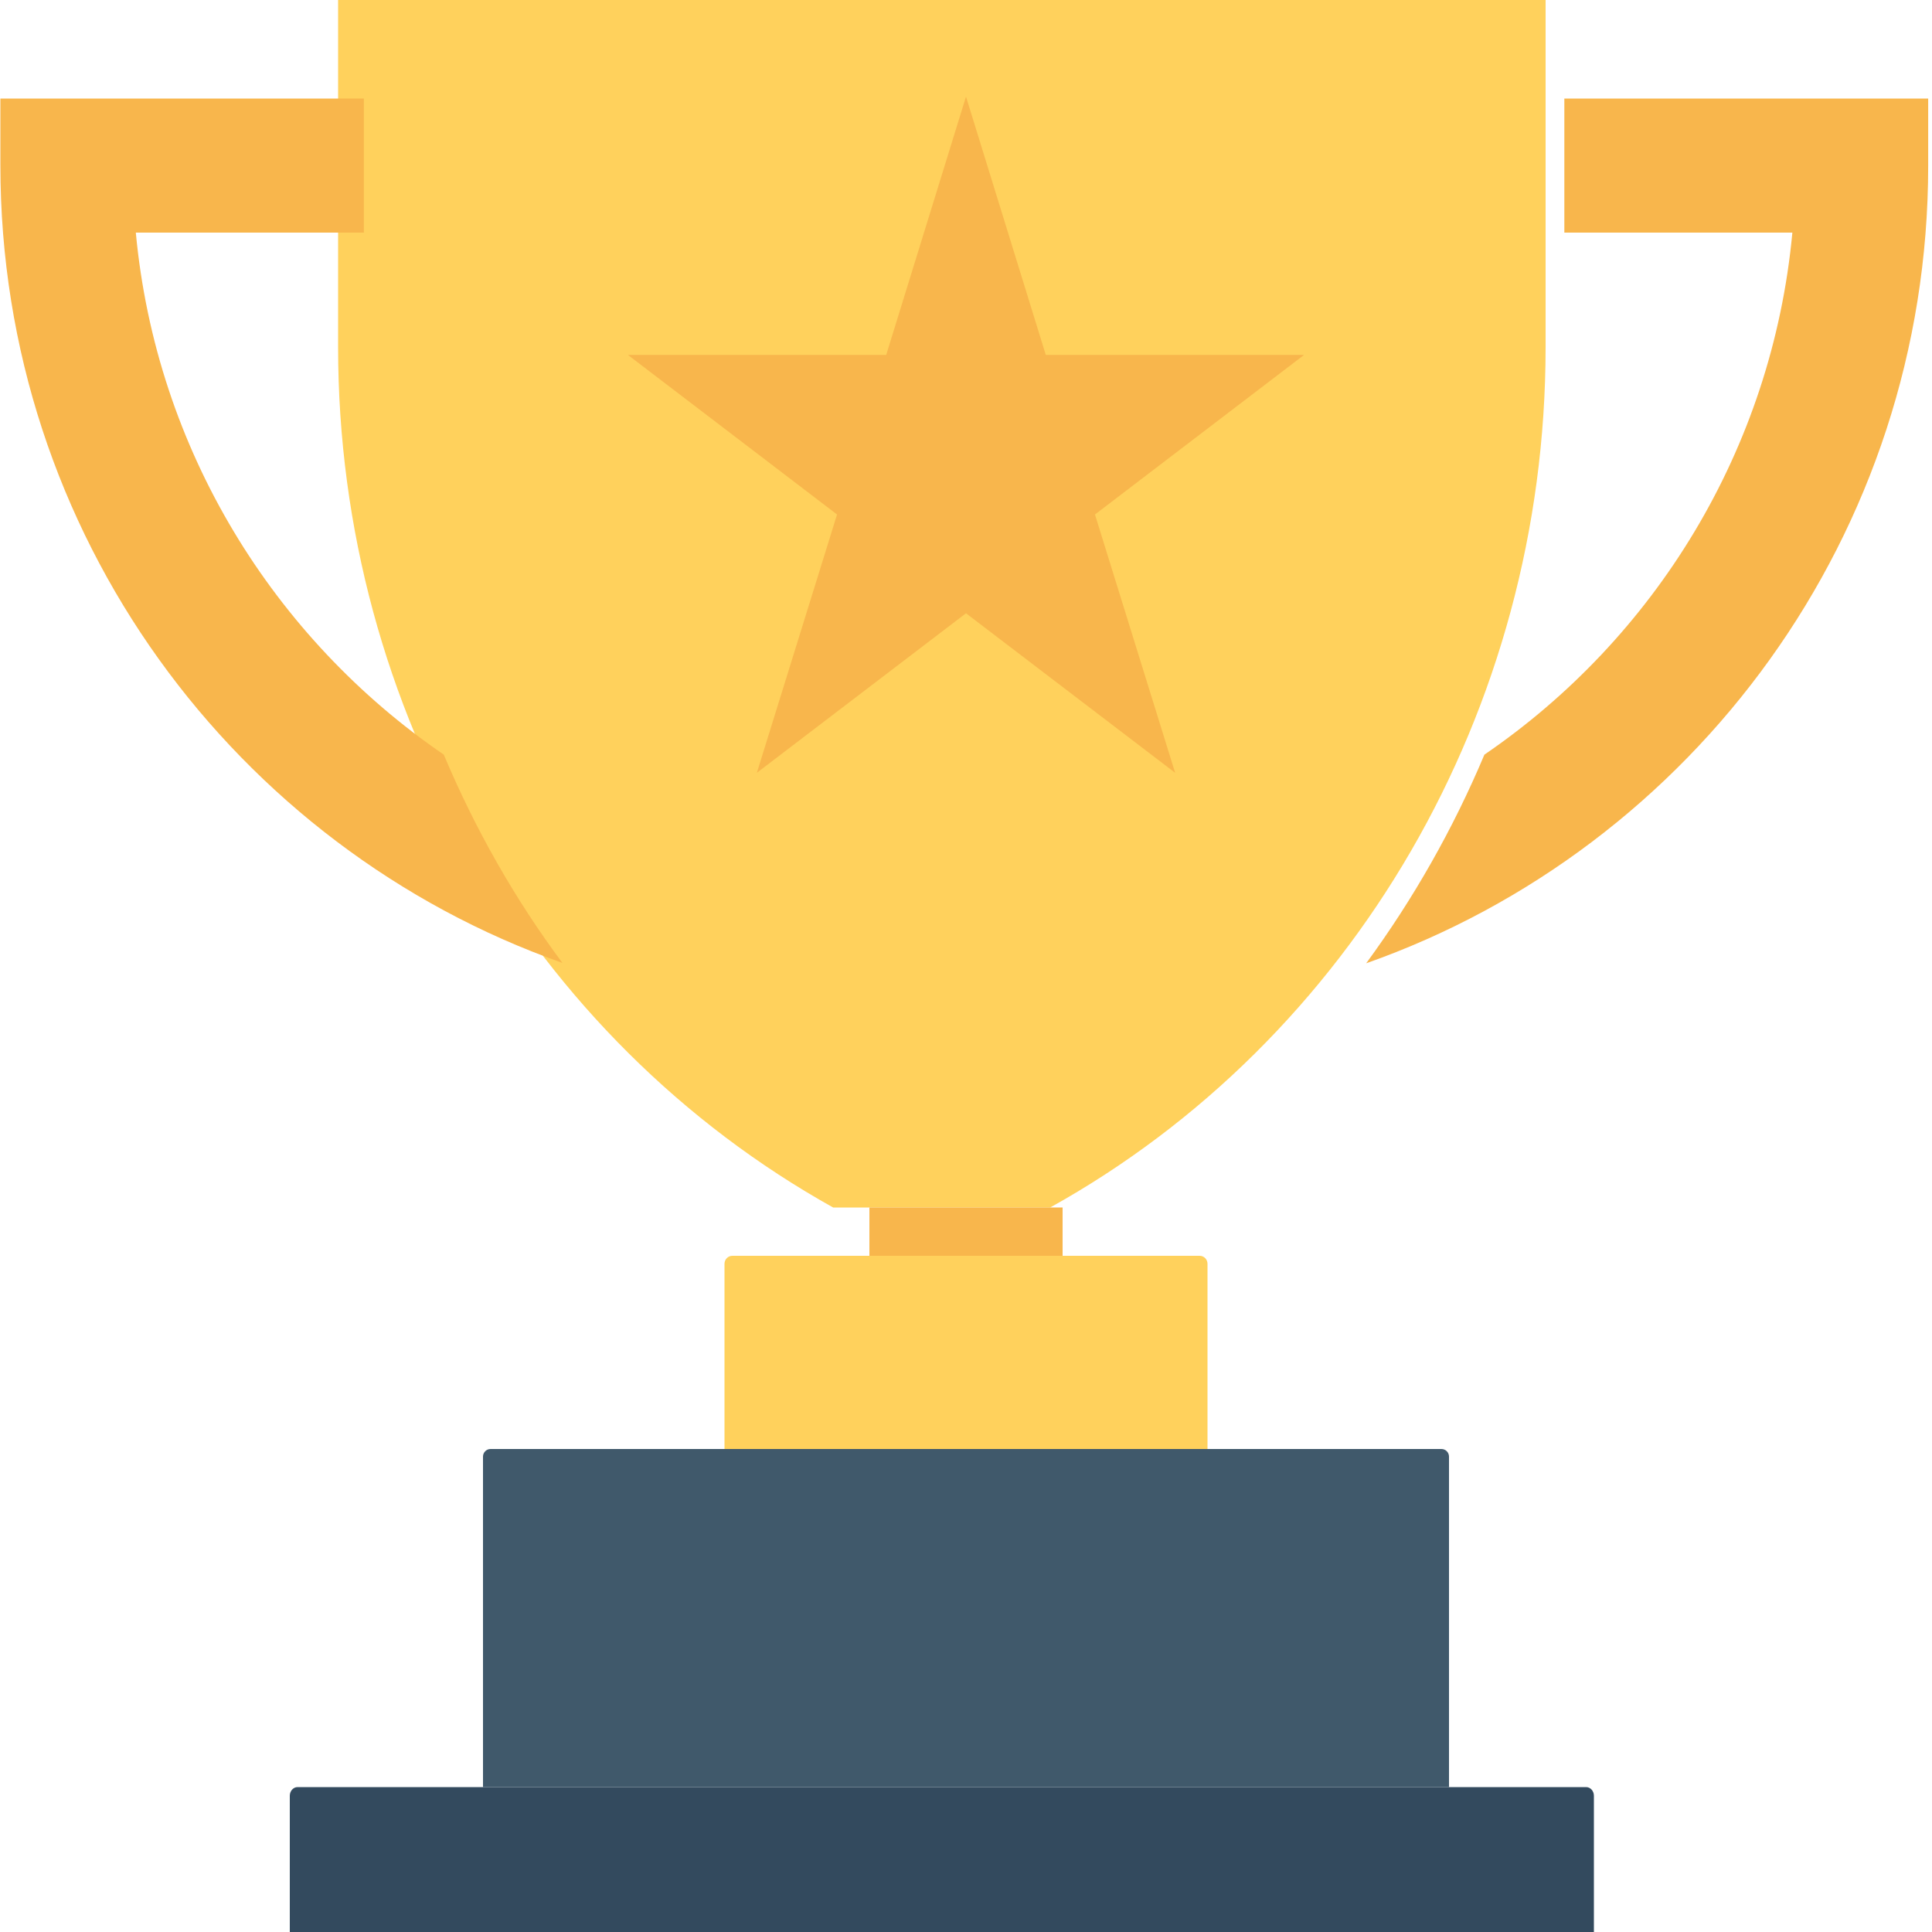
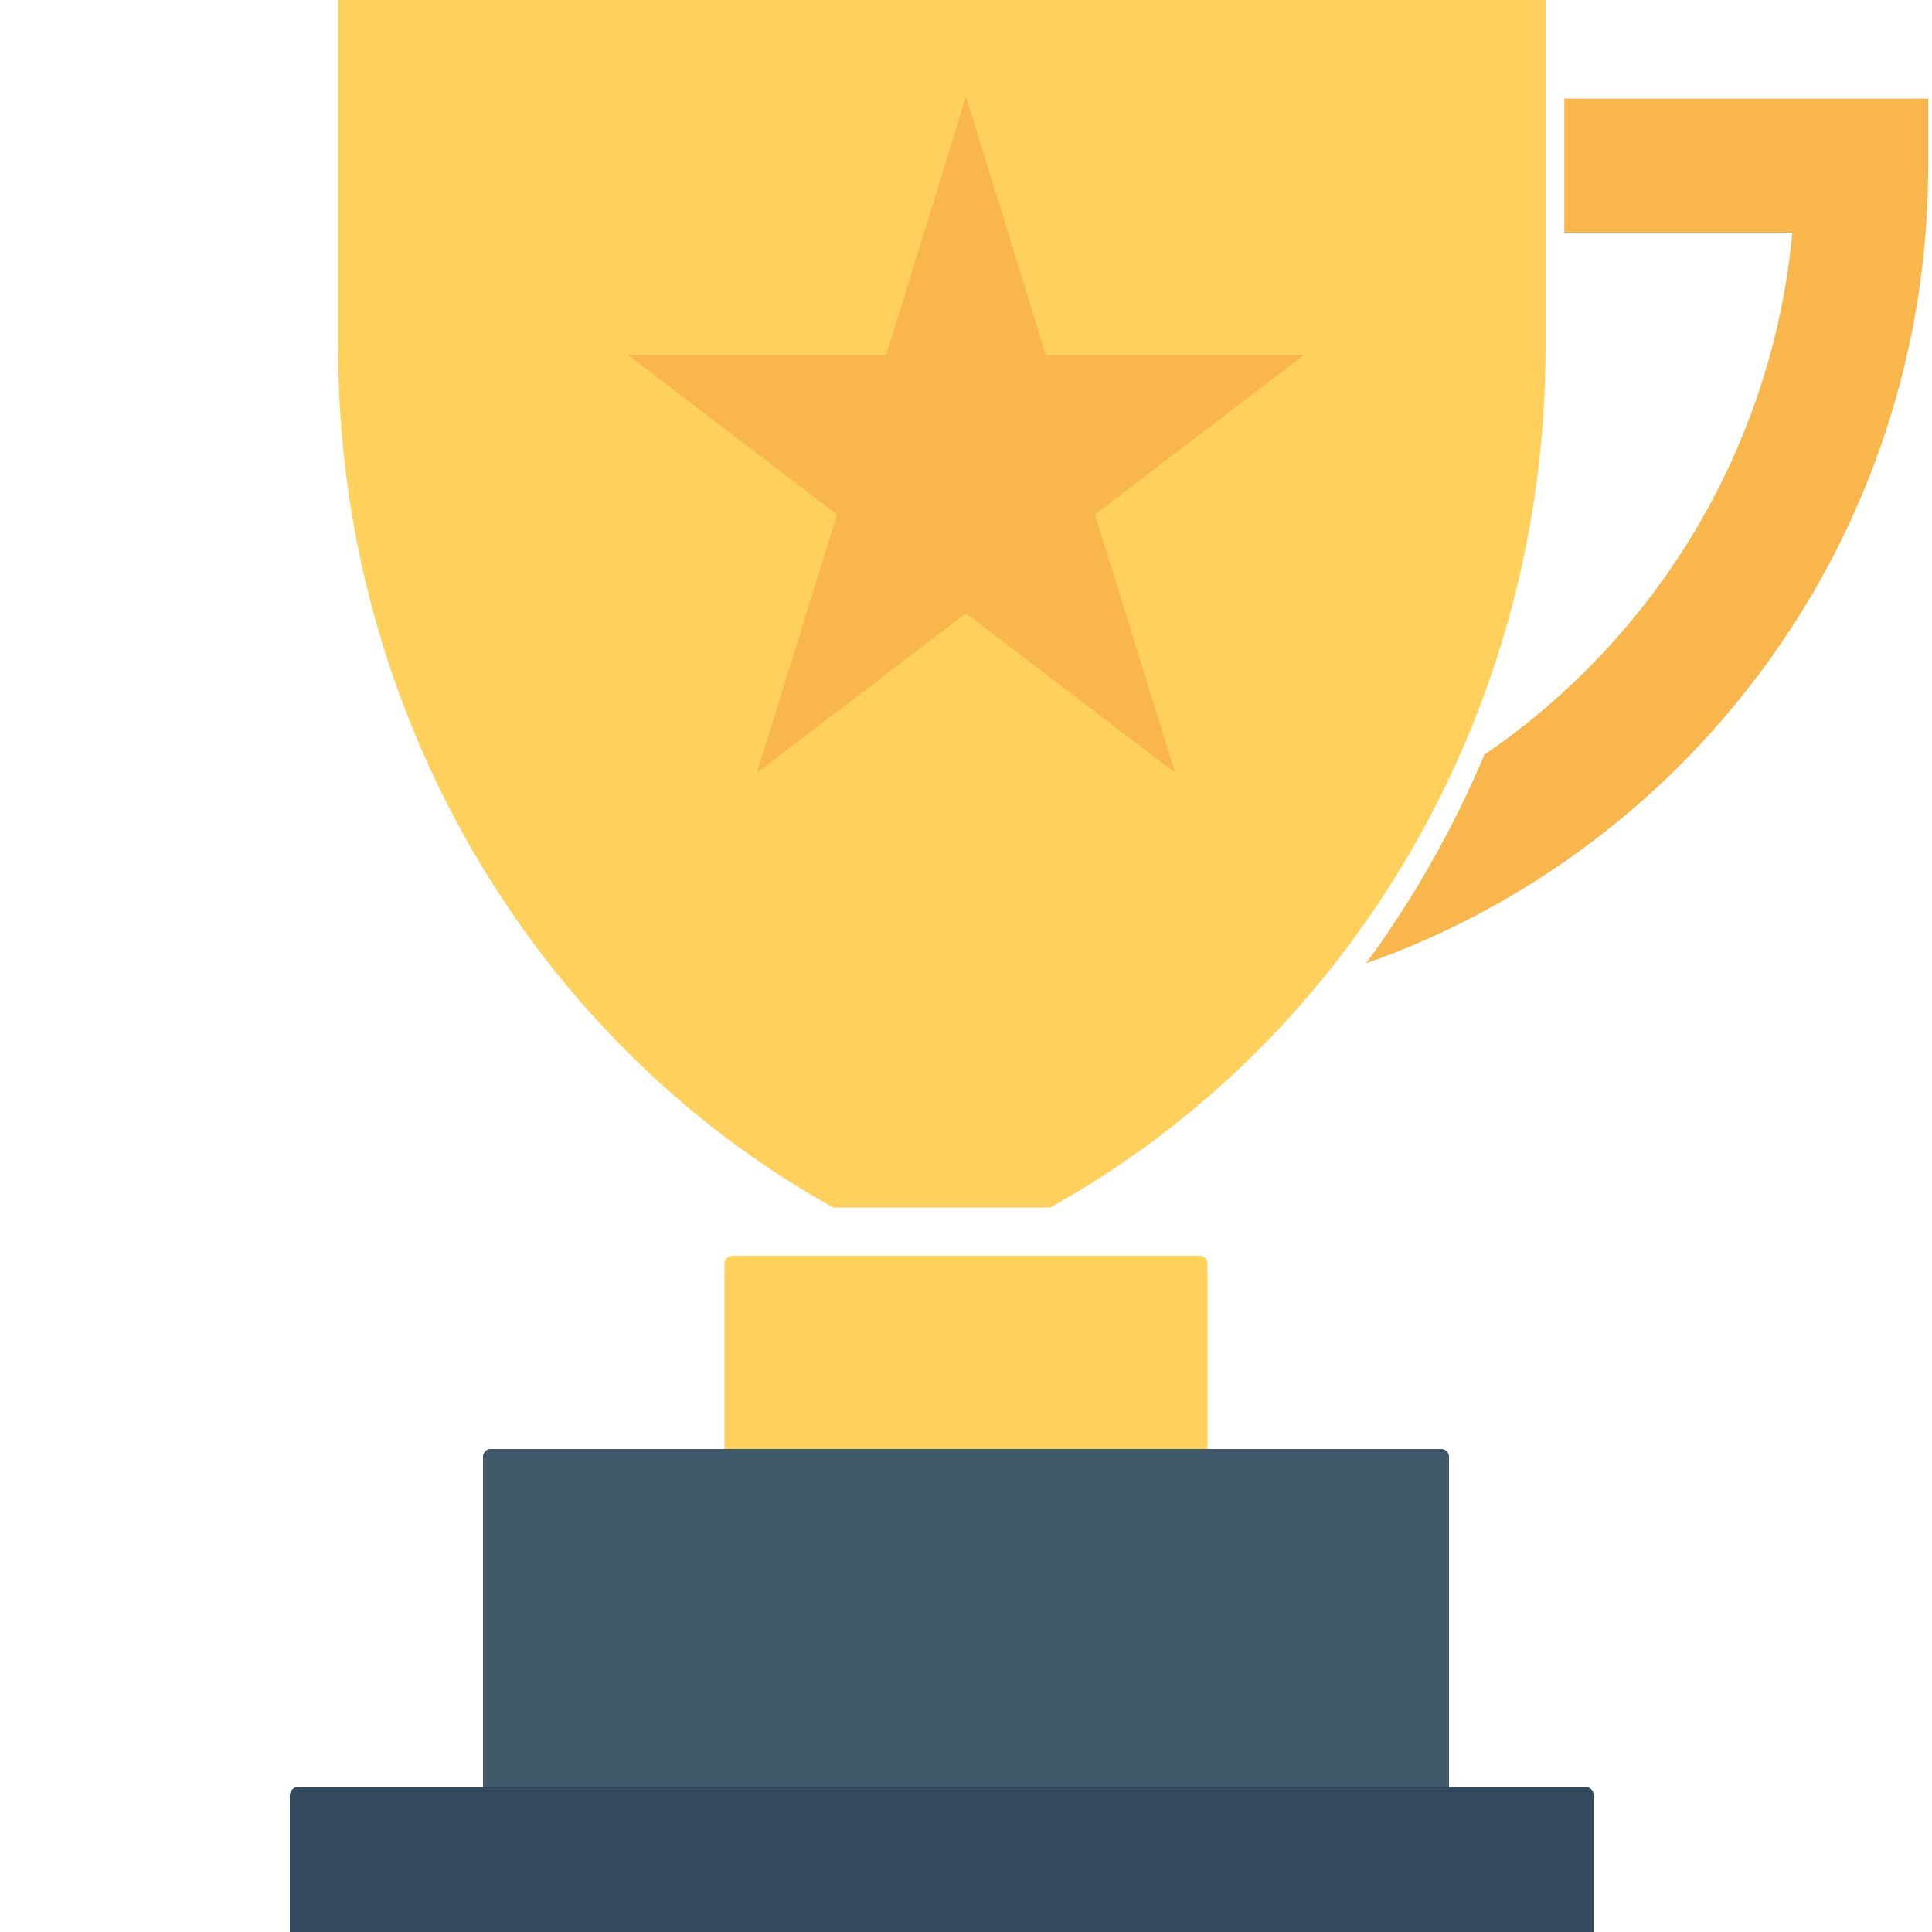
<svg xmlns="http://www.w3.org/2000/svg" width="40px" height="40px" viewBox="0 0 40 40" version="1.1">
  <title>2</title>
  <desc>Created with Sketch.</desc>
  <g id="Landing---Leader-Training" stroke="none" stroke-width="1" fill="none" fill-rule="evenodd">
    <g transform="translate(-327, -2184)" fill-rule="nonzero" id="2">
      <g transform="translate(327, 2184)">
        <path d="M6,40 L33,40 L33,37.179 C33,37.08 32.928,37 32.839,37 L6.161,37 C6.072,37 6,37.08 6,37.179 L6,40 Z" id="Path" fill="#334A5E" />
        <path d="M7,0 L7,7.189 C7,14.711 11.009,21.52 17.249,25 L21.743,25 C27.991,21.528 32,14.718 32,7.189 L32,0 L7,0 Z" id="Path" fill="#FFD15C" />
        <g id="Group" transform="translate(0, 2)" fill="#F8B64C">
-           <path d="M9.188,13.624 C5.671,11.216 3.232,7.312 2.812,2.816 L7.533,2.816 L7.533,0.04 L0.008,0.04 L0.008,1.424 C0.008,9.056 4.879,15.552 11.644,17.936 C10.661,16.616 9.838,15.168 9.188,13.624 Z" id="Path" />
          <path d="M32.388,0.04 L32.388,2.816 L37.109,2.816 C36.689,7.312 34.257,11.216 30.733,13.624 C30.083,15.168 29.259,16.616 28.285,17.944 C35.05,15.56 39.921,9.064 39.921,1.432 L39.921,0.04 L32.388,0.04 Z" id="Path" />
        </g>
-         <rect id="Rectangle" fill="#F8B64C" x="18" y="25" width="4" height="2" />
        <path d="M15,30 L25,30 L25,26.165 C25,26.074 24.927,26 24.838,26 L15.162,26 C15.073,26 15,26.074 15,26.165 L15,30 Z" id="Path" fill="#FFD15C" />
        <path d="M10,37 L30,37 L30,30.157 C30,30.071 29.93,30 29.844,30 L10.156,30 C10.07,30 10,30.071 10,30.157 L10,37 Z" id="Path" fill="#40596B" />
        <polygon id="Path" fill="#F8B64C" points="20 2 21.652 7.348 27 7.348 22.67 10.652 24.33 16 20 12.697 15.67 16 17.33 10.652 13 7.348 18.348 7.348" />
      </g>
    </g>
  </g>
</svg>